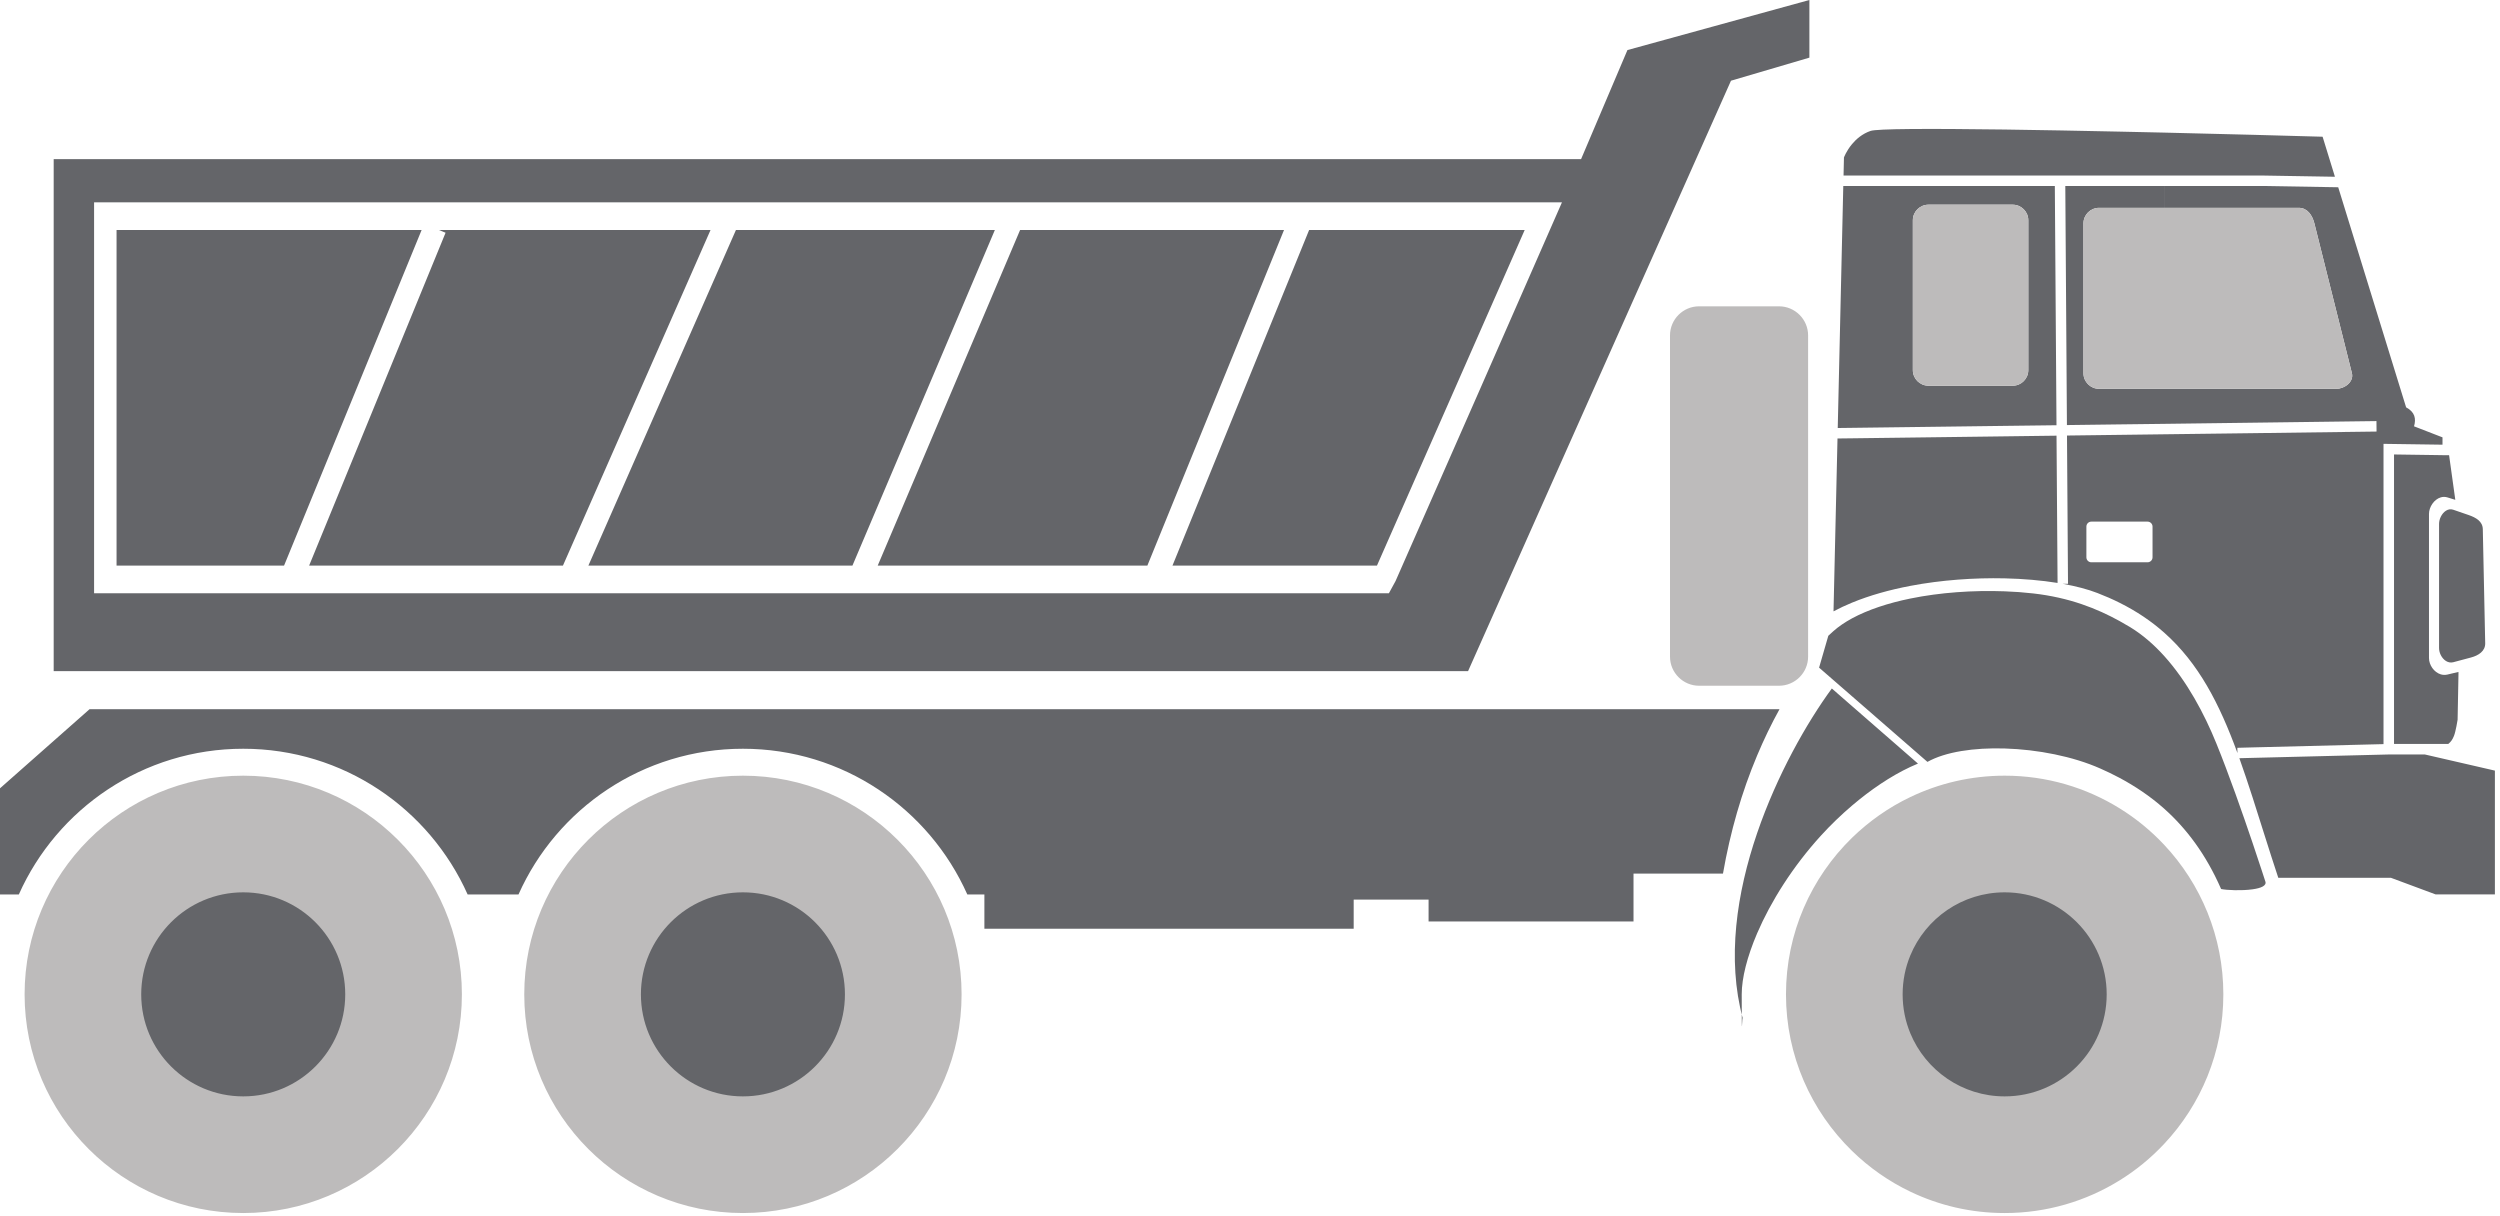
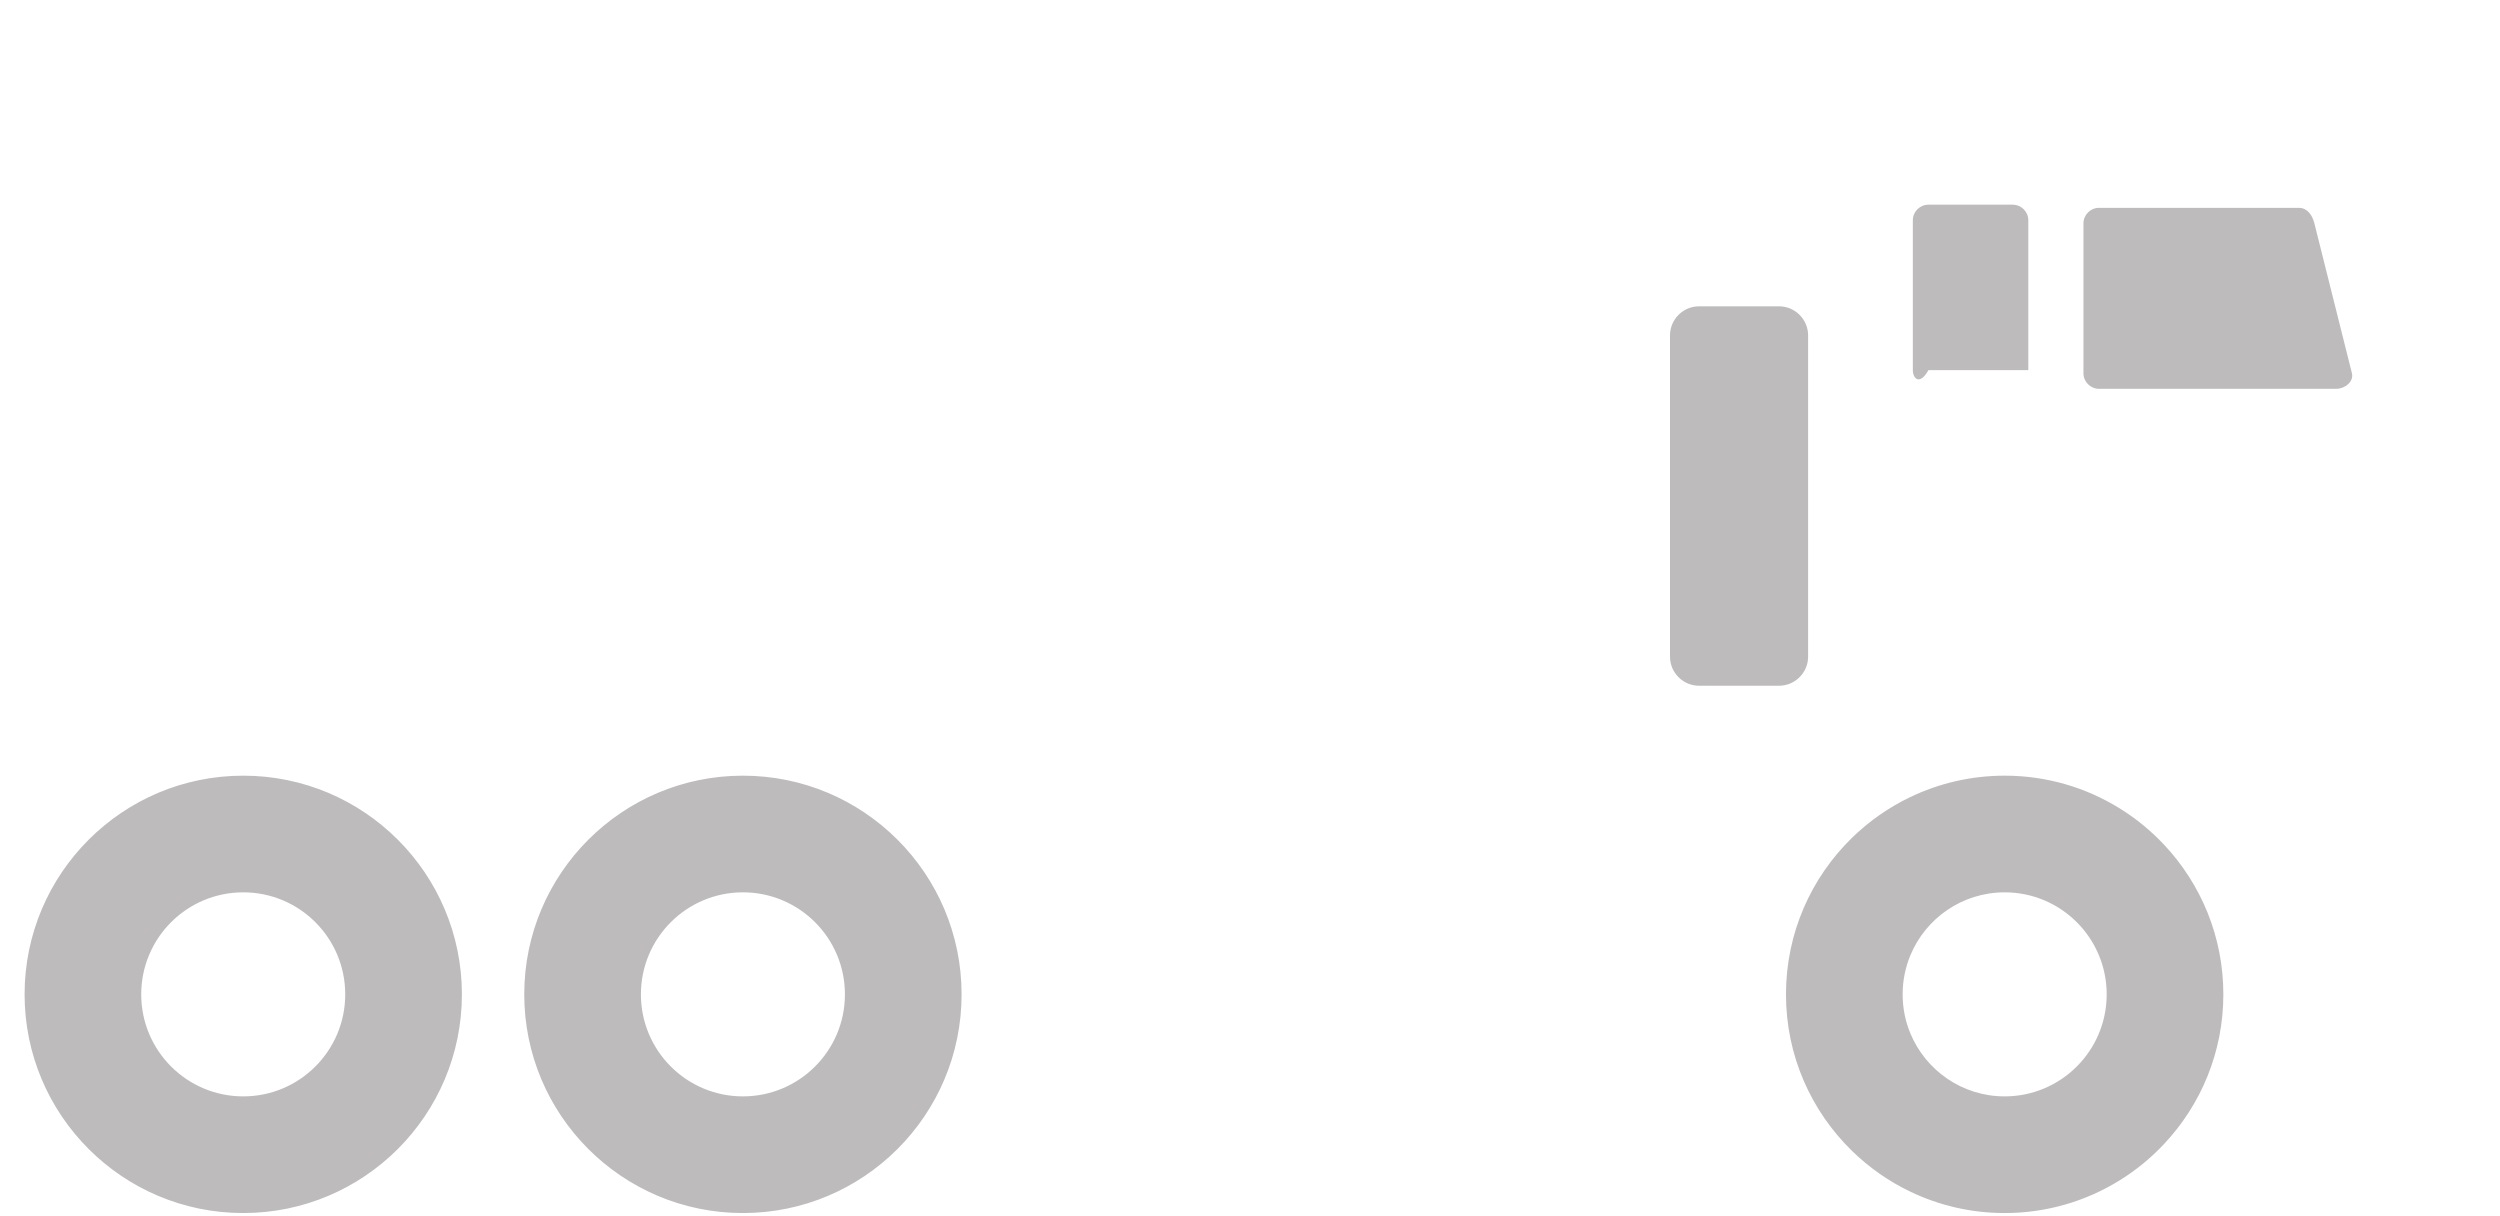
<svg xmlns="http://www.w3.org/2000/svg" width="74" height="36" viewBox="0 0 74 36" fill="none">
-   <path d="M66.673 5.195H66.982L66.984 5.196L69.114 5.232L68.749 4.047C68.749 4.047 67.919 4.024 66.673 3.99C65.922 3.971 65.022 3.948 64.059 3.925C63.627 3.916 63.184 3.906 62.736 3.896C61.584 3.871 60.406 3.849 59.338 3.834C58.24 3.82 57.26 3.812 56.545 3.819C55.892 3.825 55.46 3.842 55.366 3.876C55.122 3.961 54.944 4.117 54.819 4.267C54.651 4.469 54.581 4.661 54.581 4.661L54.569 5.195H54.819H56.545H59.338H62.736H64.059H66.673ZM62.736 11.509H62.132C61.878 11.509 61.67 11.301 61.67 11.048V6.613C61.67 6.359 61.878 6.152 62.132 6.152H62.736H64.058V5.506H62.736H61.133L61.181 12.582L62.736 12.562L64.059 12.546L66.673 12.512L70.343 12.464L70.346 12.774L66.673 12.822L64.059 12.855L62.736 12.872L61.183 12.892L61.213 17.28L61.057 17.281C61.448 17.351 61.796 17.442 62.083 17.553C62.313 17.642 62.531 17.737 62.736 17.84C63.245 18.093 63.68 18.389 64.059 18.725C65.082 19.632 65.695 20.832 66.229 22.29L66.225 22.135L66.673 22.123L70.552 22.026V13.295V13.138L70.709 13.14L72.247 13.162L72.298 13.163V13.162V12.945L72.247 12.926L71.455 12.619C71.521 12.396 71.484 12.198 71.221 12.057L69.211 5.543L66.982 5.505V5.506H66.673H64.059V6.152H66.673H68.044C68.298 6.152 68.444 6.367 68.506 6.613L69.617 11.048C69.679 11.294 69.409 11.509 69.155 11.509H66.673H64.059H62.736ZM72.247 26.474H73.849V22.81L72.247 22.441L71.778 22.333H70.707H70.687L66.673 22.433L66.285 22.443C66.416 22.81 66.544 23.194 66.673 23.593C66.913 24.337 67.156 25.134 67.437 25.982H70.769L72.093 26.474H72.247ZM66.673 24.94C66.899 25.609 67.051 26.082 67.051 26.082C67.108 26.216 66.924 26.29 66.673 26.324V24.94ZM72.247 22.021H72.469C72.55 21.955 72.594 21.89 72.637 21.784C72.691 21.652 72.745 21.305 72.745 21.305L72.771 19.946L72.77 19.889L72.443 19.967C72.375 19.982 72.309 19.98 72.247 19.961C72.047 19.901 71.898 19.684 71.898 19.479V15.211C71.898 15.007 72.049 14.78 72.247 14.722C72.309 14.704 72.375 14.702 72.443 14.723L72.677 14.795L72.493 13.473H72.298L72.296 13.473L72.247 13.472L70.863 13.452V22.021H72.247ZM72.247 19.39C72.215 19.326 72.196 19.253 72.196 19.181V15.507C72.196 15.437 72.215 15.363 72.247 15.297C72.32 15.147 72.464 15.035 72.616 15.088L73.072 15.245C73.29 15.32 73.487 15.434 73.491 15.664L73.562 19.042C73.566 19.273 73.364 19.403 73.141 19.462L72.616 19.602C72.462 19.642 72.32 19.536 72.247 19.39ZM59.338 6.059H59.576C59.83 6.059 60.038 6.267 60.038 6.521V10.955C60.038 11.209 59.83 11.417 59.576 11.417H59.338H57.082C56.828 11.417 56.62 11.209 56.62 10.955V6.521C56.62 6.267 56.828 6.059 57.082 6.059H59.338ZM54.819 5.506H54.561L54.397 12.669L54.819 12.664L56.545 12.642L59.338 12.606L60.872 12.587L60.823 5.506H59.338H56.545H54.819ZM54.272 18.096L54.39 12.979L54.819 12.974L56.545 12.952L59.338 12.916L60.873 12.896L60.904 17.255C60.428 17.178 59.896 17.132 59.338 17.119C58.434 17.099 57.461 17.168 56.545 17.342C55.931 17.459 55.343 17.623 54.819 17.839C54.627 17.918 54.445 18.003 54.272 18.096ZM62.736 15.44H63.568C63.648 15.44 63.715 15.506 63.715 15.586V16.497C63.715 16.578 63.648 16.644 63.568 16.644H62.736H61.904C61.823 16.644 61.757 16.578 61.757 16.497V15.586C61.757 15.506 61.823 15.44 61.904 15.44H62.736ZM64.059 19.416C64.736 20.166 65.249 21.129 65.605 22.008C65.976 22.92 66.385 24.089 66.673 24.94V26.324C66.35 26.369 65.919 26.351 65.745 26.315C65.293 25.282 64.713 24.519 64.059 23.936C63.644 23.567 63.198 23.27 62.736 23.023C62.548 22.923 62.358 22.831 62.166 22.747C61.361 22.39 60.314 22.184 59.338 22.155C58.432 22.128 57.586 22.253 57.052 22.552L56.545 22.111L54.819 20.609L53.845 19.762L54.118 18.819C54.167 18.773 54.216 18.727 54.267 18.683C54.423 18.544 54.61 18.418 54.819 18.304C55.294 18.047 55.891 17.851 56.545 17.717C57.424 17.537 58.406 17.468 59.338 17.503C59.624 17.513 59.906 17.534 60.178 17.565C61.264 17.688 62.077 18.018 62.736 18.381C62.844 18.441 62.949 18.502 63.05 18.562C63.419 18.787 63.756 19.08 64.059 19.416ZM54.819 20.9L56.545 22.404V22.702C55.962 22.974 55.365 23.381 54.819 23.846V20.9ZM52.012 24.658C52.602 22.933 53.484 21.388 54.222 20.379L54.819 20.9V23.846C54.495 24.122 54.188 24.419 53.912 24.721C53.064 25.649 52.413 26.69 52.012 27.624V24.658ZM56.545 22.404L56.772 22.602C56.697 22.633 56.621 22.667 56.545 22.702V22.404ZM52.012 20.993V22.36C52.21 21.889 52.43 21.433 52.673 20.993H52.012ZM52.012 27.624C51.715 28.317 51.555 28.949 51.555 29.433C51.555 31.183 51.566 29.916 51.588 30.154C51.109 28.386 51.407 26.427 52.012 24.658V27.624ZM21.99 20.993V22.163C24.952 22.163 27.5 23.936 28.633 26.477H29.138V27.49H40.069V26.628H42.286V27.275H48.352V25.858H51C51.218 24.612 51.555 23.445 52.012 22.36V20.993H21.99ZM7.2 20.993V22.163C10.162 22.163 12.71 23.936 13.842 26.477H15.347C16.48 23.936 19.028 22.163 21.99 22.163V20.993H7.2ZM7.2 22.163C4.238 22.163 1.689 23.936 0.557 26.477H0V23.334L2.65 20.993H7.2V22.163ZM7.965 19.865H1.589V4.71H7.965V5.989H3.45H2.785V17.561H2.963H3.45H7.965V19.865ZM7.965 6.808H3.45V16.742H7.965V6.808ZM10.815 19.865H7.965V17.561H10.815V19.865ZM7.965 4.71H10.815V5.989H7.965V4.71ZM7.965 6.808V16.742H8.408L10.815 10.869V6.808H7.965ZM10.815 16.742H9.15L10.815 12.681V16.742ZM15.091 19.865H10.815V17.561H15.091V19.865ZM10.815 4.71H15.091V5.989H10.815V4.71ZM10.815 6.808V10.869L12.48 6.808H10.815ZM10.815 12.681L13.189 6.889L12.992 6.808H15.091V16.742H10.815V12.681ZM19.223 19.865H15.091V17.561H19.223V19.865ZM15.091 4.71H19.224V5.989H15.091V4.71ZM15.091 6.808V16.742H16.663L19.223 10.92V6.808H15.091ZM19.223 16.742H17.416L19.223 12.63V16.742ZM23.432 19.865H19.223V17.561H23.432V19.865ZM19.223 4.71H23.432V5.989H19.223V4.71ZM19.223 6.808V10.92L21.032 6.808H19.223ZM19.223 12.63L21.784 6.808H23.432V16.742H19.223V12.63ZM27.714 19.865H23.432V17.561H27.714V19.865ZM23.432 4.71H27.714V5.989H23.432V4.71ZM23.432 6.808V16.742H25.232L27.714 10.895V6.808H23.432ZM27.714 16.742H25.98L27.714 12.655V16.742ZM31.993 19.865H27.714V17.561H31.993V19.865ZM27.714 4.71H31.993V5.989H27.714V4.71ZM27.714 6.808V10.895L29.448 6.808H27.714ZM27.714 12.655L30.195 6.808H31.993V16.742H27.714V12.655ZM36.356 19.865H31.993V17.561H36.356V19.865ZM31.993 4.71H36.356V5.989H31.993V4.71ZM31.993 6.808V16.742H33.962L36.356 10.862V6.808H31.993ZM36.356 16.742H34.705L36.356 12.688V16.742ZM39.918 19.865H36.356V17.561H39.918V19.865ZM36.356 4.71H39.918V5.989H36.356V4.71ZM36.356 6.808V10.862L38.007 6.808H36.356ZM36.356 12.688L38.75 6.808H39.918V16.742H36.356V12.688ZM53.558 0V1.706L51.237 2.389L43.455 19.865H39.918V17.561H41.111L41.308 17.2C42.95 13.47 44.611 9.704 46.234 5.989H39.918V4.71H46.8L48.172 1.482L53.558 0ZM39.918 6.808V16.742H40.758L45.131 6.808H39.918ZM10.463 29.441C10.468 27.64 9.011 26.175 7.209 26.169C5.405 26.166 3.941 27.622 3.937 29.424C3.931 31.228 5.388 32.692 7.191 32.696C8.993 32.7 10.46 31.243 10.463 29.441ZM25.254 29.441C25.259 27.64 23.802 26.175 22 26.169C20.196 26.166 18.732 27.622 18.728 29.424C18.722 31.228 20.179 32.692 21.982 32.696C23.784 32.7 25.25 31.243 25.254 29.441ZM62.601 29.441C62.606 27.64 61.149 26.175 59.347 26.169C57.543 26.166 56.079 27.622 56.075 29.424C56.069 31.228 57.526 32.692 59.329 32.696C61.131 32.7 62.598 31.243 62.601 29.441Z" fill="#646569" />
-   <path d="M64.059 6.152H62.736H62.132C61.878 6.152 61.67 6.359 61.67 6.613V11.048C61.67 11.301 61.878 11.509 62.132 11.509H62.736H64.059H66.673H69.155C69.409 11.509 69.679 11.294 69.617 11.048L68.506 6.613C68.444 6.367 68.298 6.152 68.044 6.152H66.673H64.059ZM59.338 6.059H59.576C59.83 6.059 60.038 6.267 60.038 6.521V10.955C60.038 11.209 59.83 11.417 59.576 11.417H59.338H57.082C56.827 11.417 56.62 11.209 56.62 10.955V6.521C56.62 6.267 56.827 6.059 57.082 6.059H59.338ZM52.659 9.067H50.292C49.819 9.067 49.432 9.454 49.432 9.928V19.438C49.432 19.911 49.819 20.298 50.292 20.298H52.659C53.132 20.298 53.52 19.911 53.52 19.438V9.928C53.52 9.454 53.132 9.067 52.659 9.067ZM64.059 33.859C65.145 32.702 65.811 31.146 65.811 29.433C65.811 27.721 65.145 26.164 64.059 25.006C63.669 24.59 63.224 24.225 62.736 23.924C61.748 23.313 60.584 22.96 59.338 22.96C58.338 22.96 57.391 23.188 56.545 23.593C55.904 23.899 55.322 24.31 54.819 24.799C53.613 25.976 52.865 27.617 52.865 29.433C52.865 31.25 53.613 32.89 54.819 34.066C55.322 34.557 55.904 34.966 56.545 35.273C57.391 35.679 58.338 35.906 59.338 35.906C60.584 35.906 61.748 35.553 62.736 34.942C63.224 34.641 63.669 34.276 64.059 33.859ZM56.545 28.282C56.998 27.185 58.078 26.413 59.338 26.413C61.005 26.413 62.358 27.765 62.358 29.433C62.358 31.101 61.005 32.453 59.338 32.453C58.078 32.453 56.998 31.68 56.545 30.584C56.398 30.229 56.318 29.84 56.318 29.433C56.318 29.025 56.398 28.637 56.545 28.282ZM7.2 22.96C10.774 22.96 13.672 25.859 13.672 29.433C13.672 33.007 10.774 35.906 7.2 35.906C3.626 35.906 0.728 33.007 0.728 29.433C0.728 25.859 3.626 22.96 7.2 22.96ZM7.2 32.453C8.868 32.453 10.219 31.101 10.219 29.433C10.219 27.765 8.868 26.413 7.2 26.413C5.532 26.413 4.18 27.765 4.18 29.433C4.18 31.101 5.532 32.453 7.2 32.453ZM21.99 22.96C25.564 22.96 28.463 25.859 28.463 29.433C28.463 33.007 25.564 35.906 21.99 35.906C18.416 35.906 15.518 33.007 15.518 29.433C15.518 25.859 18.416 22.96 21.99 22.96ZM21.99 32.453C23.658 32.453 25.01 31.101 25.01 29.433C25.01 27.765 23.658 26.413 21.99 26.413C20.323 26.413 18.971 27.765 18.971 29.433C18.971 31.101 20.323 32.453 21.99 32.453Z" fill="#BDBBBB" />
+   <path d="M64.059 6.152H62.736H62.132C61.878 6.152 61.67 6.359 61.67 6.613V11.048C61.67 11.301 61.878 11.509 62.132 11.509H62.736H64.059H66.673H69.155C69.409 11.509 69.679 11.294 69.617 11.048L68.506 6.613C68.444 6.367 68.298 6.152 68.044 6.152H66.673H64.059ZM59.338 6.059H59.576C59.83 6.059 60.038 6.267 60.038 6.521V10.955H59.338H57.082C56.827 11.417 56.62 11.209 56.62 10.955V6.521C56.62 6.267 56.827 6.059 57.082 6.059H59.338ZM52.659 9.067H50.292C49.819 9.067 49.432 9.454 49.432 9.928V19.438C49.432 19.911 49.819 20.298 50.292 20.298H52.659C53.132 20.298 53.52 19.911 53.52 19.438V9.928C53.52 9.454 53.132 9.067 52.659 9.067ZM64.059 33.859C65.145 32.702 65.811 31.146 65.811 29.433C65.811 27.721 65.145 26.164 64.059 25.006C63.669 24.59 63.224 24.225 62.736 23.924C61.748 23.313 60.584 22.96 59.338 22.96C58.338 22.96 57.391 23.188 56.545 23.593C55.904 23.899 55.322 24.31 54.819 24.799C53.613 25.976 52.865 27.617 52.865 29.433C52.865 31.25 53.613 32.89 54.819 34.066C55.322 34.557 55.904 34.966 56.545 35.273C57.391 35.679 58.338 35.906 59.338 35.906C60.584 35.906 61.748 35.553 62.736 34.942C63.224 34.641 63.669 34.276 64.059 33.859ZM56.545 28.282C56.998 27.185 58.078 26.413 59.338 26.413C61.005 26.413 62.358 27.765 62.358 29.433C62.358 31.101 61.005 32.453 59.338 32.453C58.078 32.453 56.998 31.68 56.545 30.584C56.398 30.229 56.318 29.84 56.318 29.433C56.318 29.025 56.398 28.637 56.545 28.282ZM7.2 22.96C10.774 22.96 13.672 25.859 13.672 29.433C13.672 33.007 10.774 35.906 7.2 35.906C3.626 35.906 0.728 33.007 0.728 29.433C0.728 25.859 3.626 22.96 7.2 22.96ZM7.2 32.453C8.868 32.453 10.219 31.101 10.219 29.433C10.219 27.765 8.868 26.413 7.2 26.413C5.532 26.413 4.18 27.765 4.18 29.433C4.18 31.101 5.532 32.453 7.2 32.453ZM21.99 22.96C25.564 22.96 28.463 25.859 28.463 29.433C28.463 33.007 25.564 35.906 21.99 35.906C18.416 35.906 15.518 33.007 15.518 29.433C15.518 25.859 18.416 22.96 21.99 22.96ZM21.99 32.453C23.658 32.453 25.01 31.101 25.01 29.433C25.01 27.765 23.658 26.413 21.99 26.413C20.323 26.413 18.971 27.765 18.971 29.433C18.971 31.101 20.323 32.453 21.99 32.453Z" fill="#BDBBBB" />
</svg>